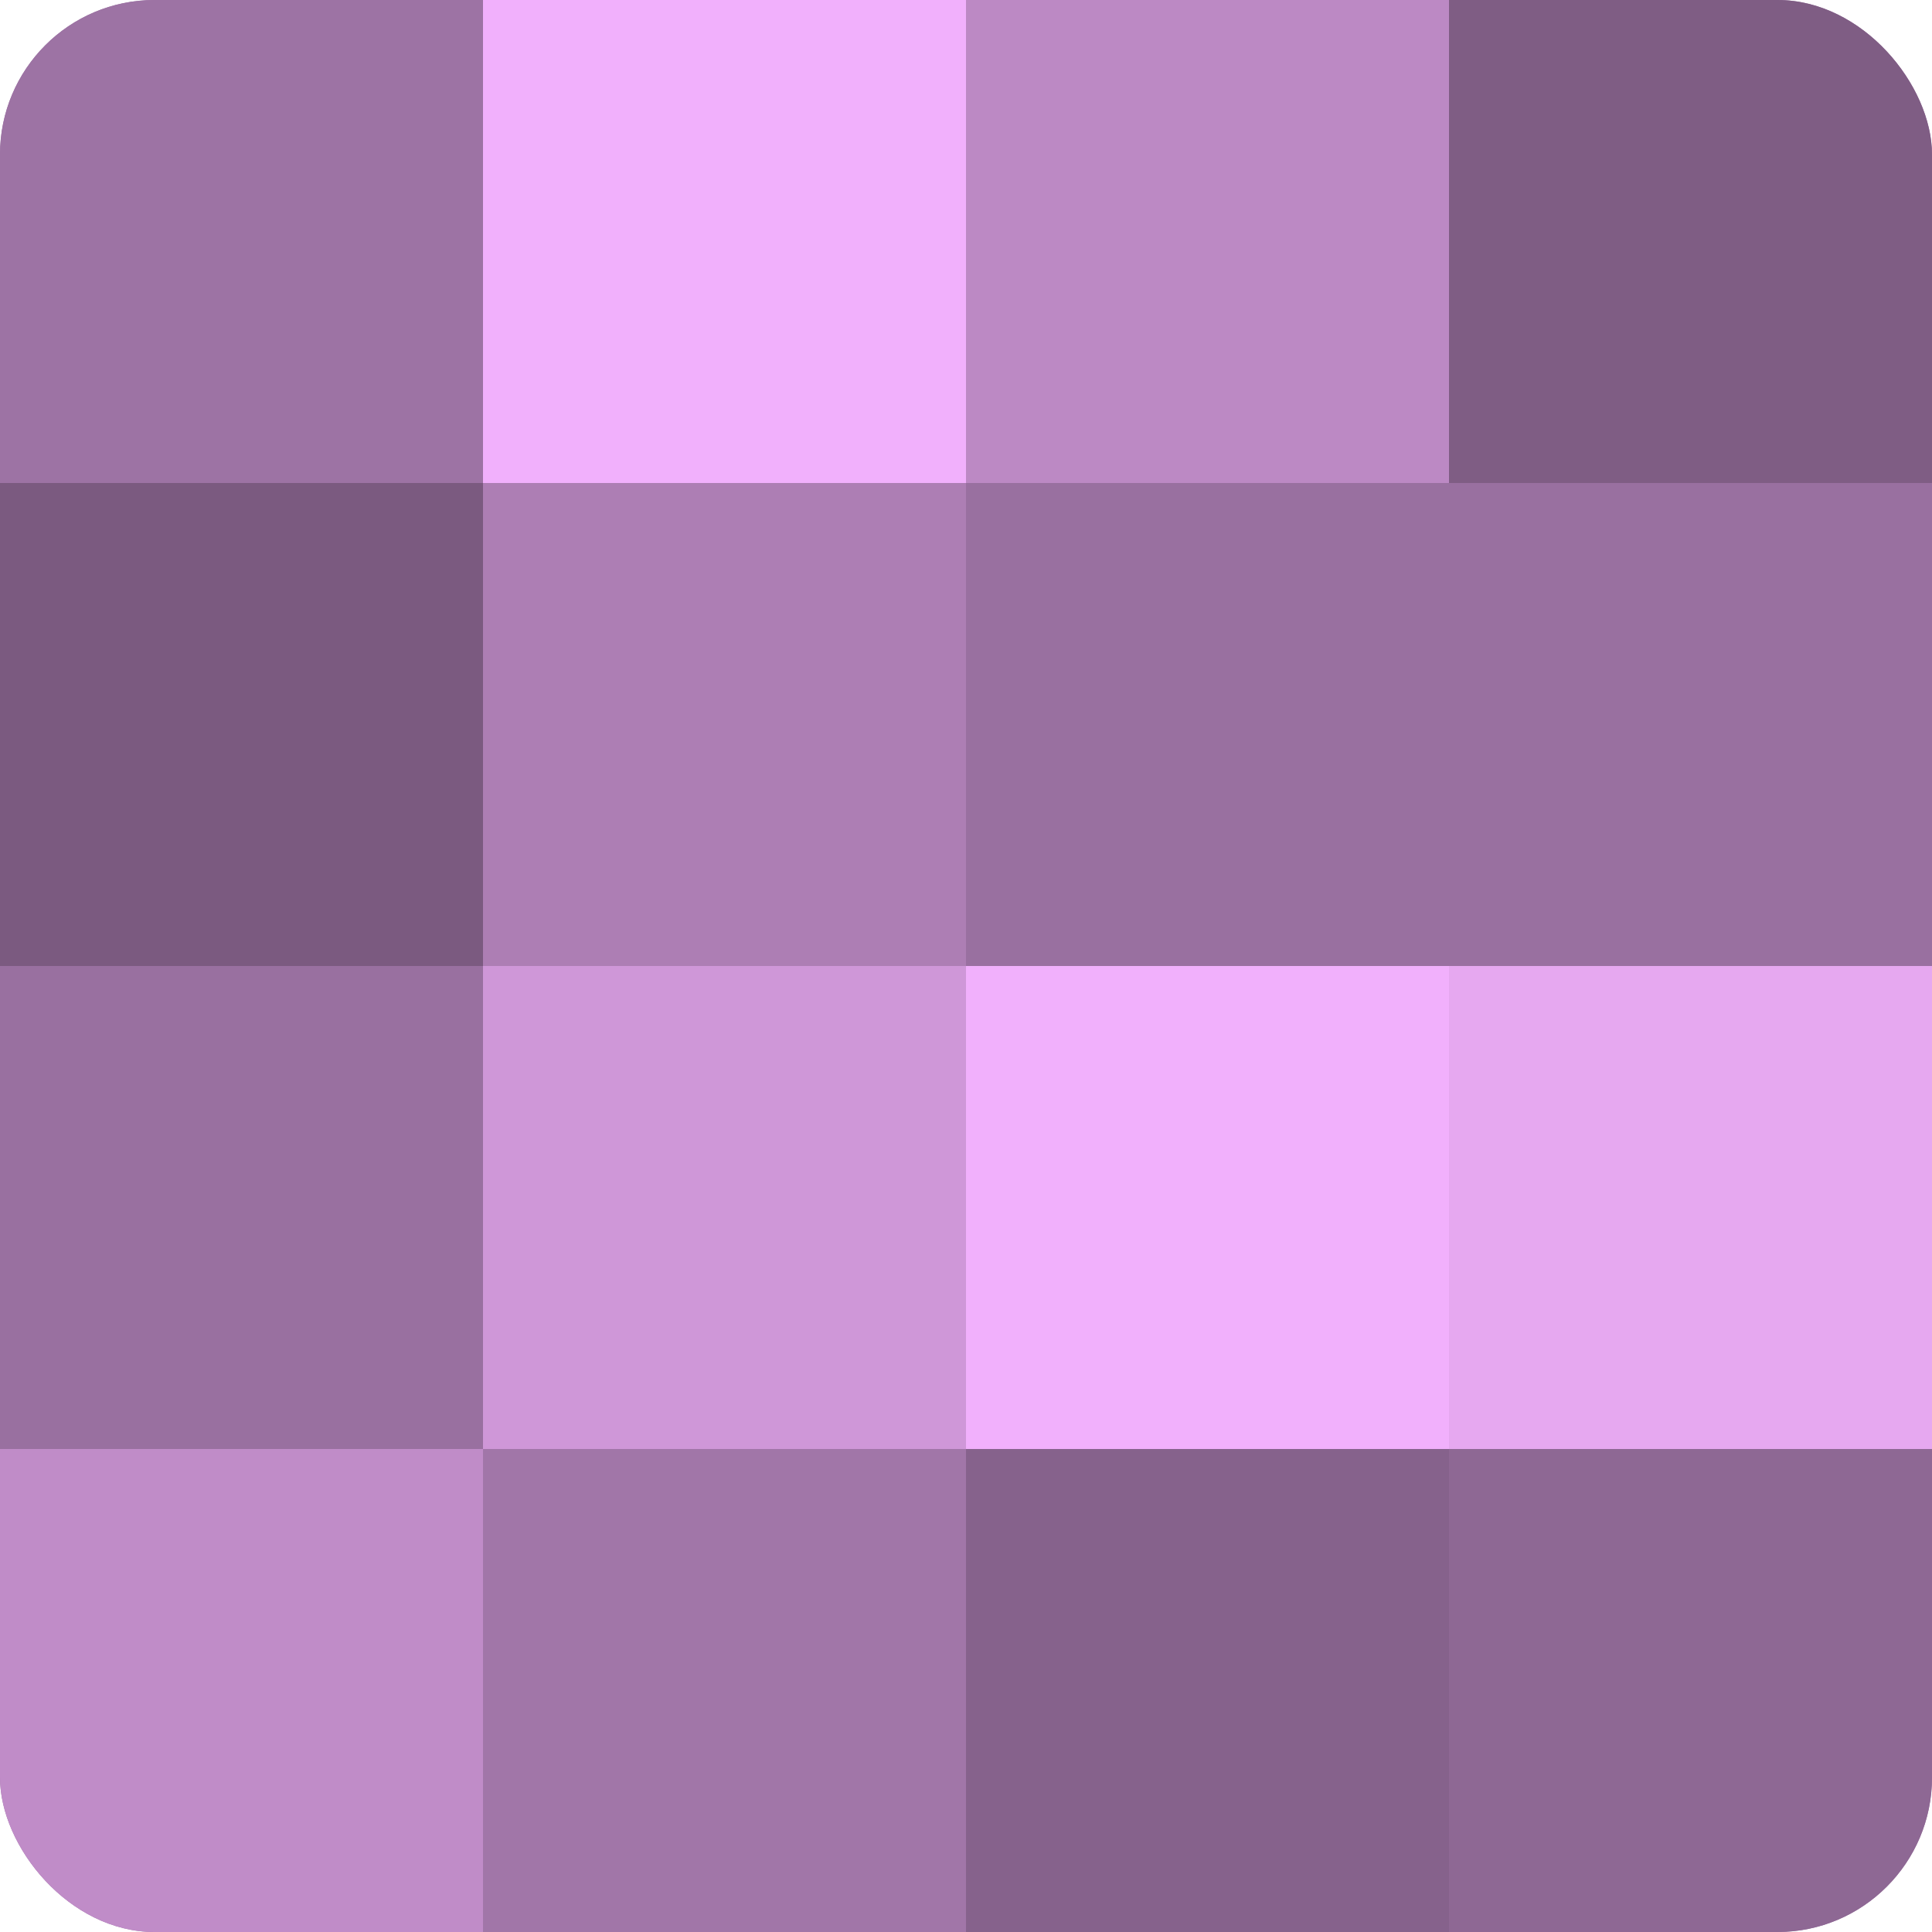
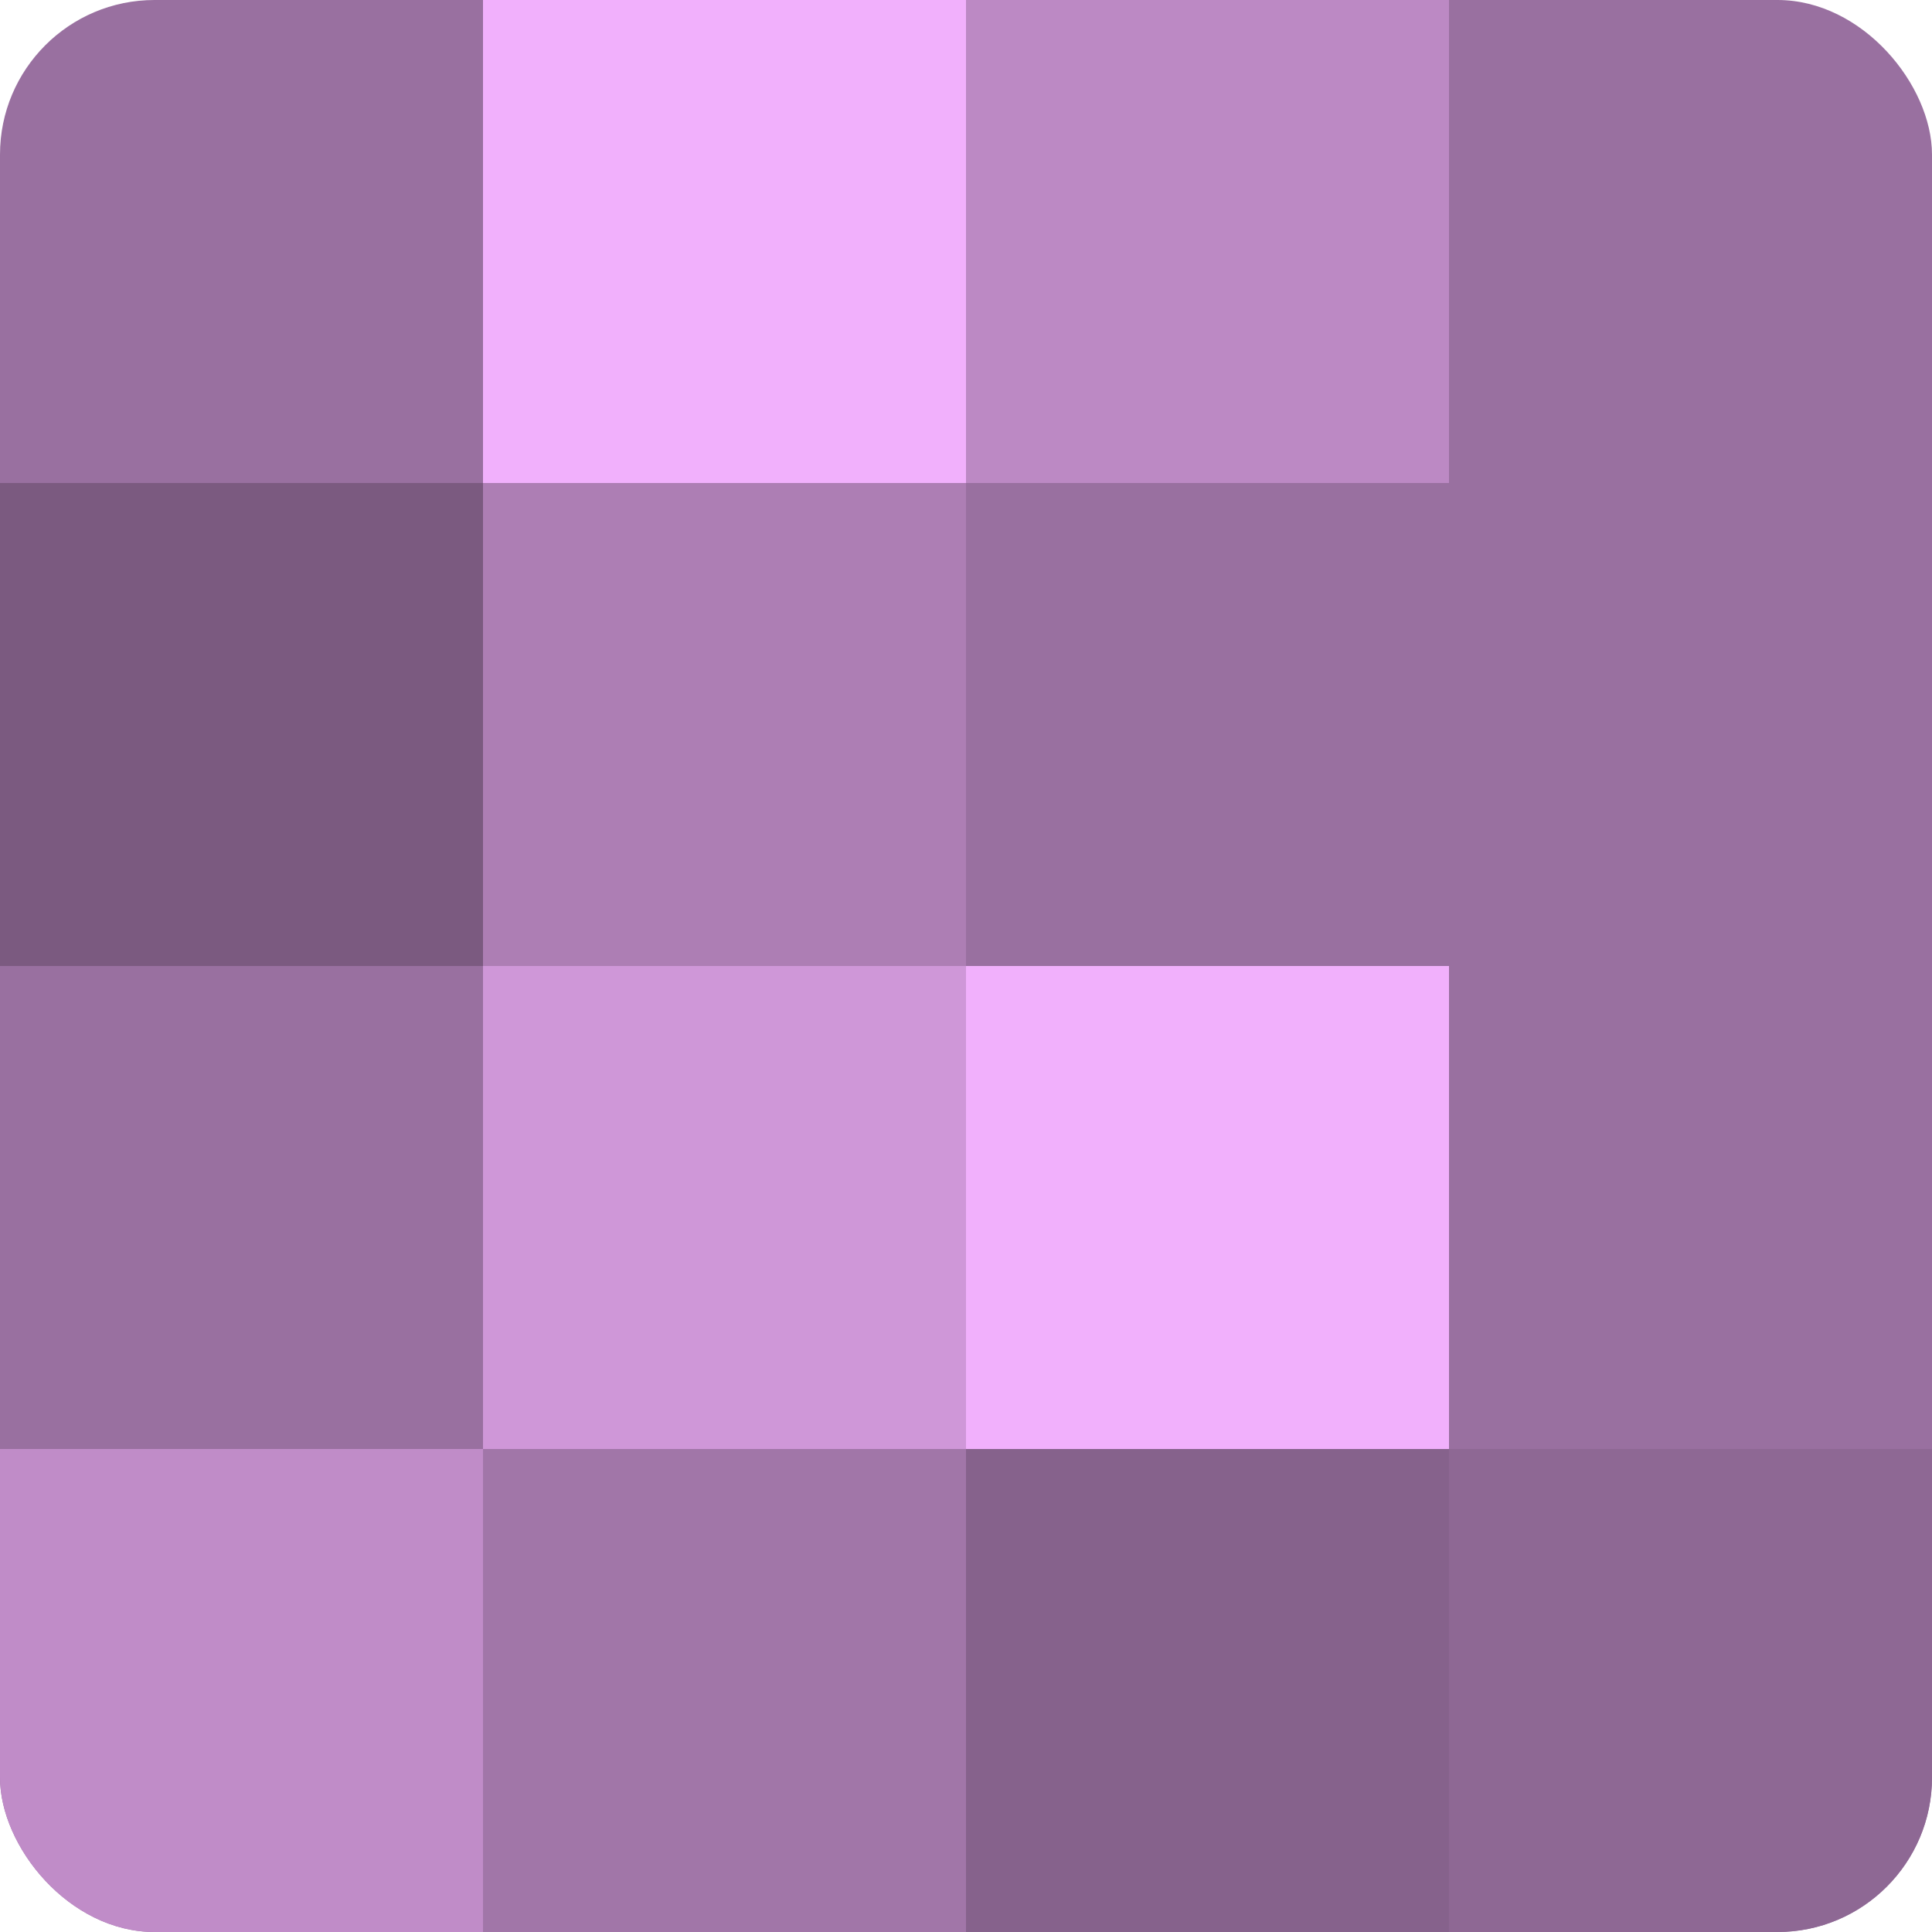
<svg xmlns="http://www.w3.org/2000/svg" width="60" height="60" viewBox="0 0 100 100" preserveAspectRatio="xMidYMid meet">
  <defs>
    <clipPath id="c" width="100" height="100">
      <rect width="100" height="100" rx="8" ry="8" />
    </clipPath>
  </defs>
  <g clip-path="url(#c)">
    <rect width="100" height="100" fill="#9970a0" />
-     <rect width="25" height="25" fill="#9d73a4" />
    <rect y="25" width="25" height="25" fill="#7b5a80" />
-     <rect y="50" width="25" height="25" fill="#9970a0" />
    <rect y="75" width="25" height="25" fill="#c08cc8" />
    <rect x="25" width="25" height="25" fill="#f1b0fc" />
    <rect x="25" y="25" width="25" height="25" fill="#ad7eb4" />
    <rect x="25" y="50" width="25" height="25" fill="#cf97d8" />
    <rect x="25" y="75" width="25" height="25" fill="#a176a8" />
    <rect x="50" width="25" height="25" fill="#bc89c4" />
    <rect x="50" y="25" width="25" height="25" fill="#9970a0" />
    <rect x="50" y="50" width="25" height="25" fill="#f1b0fc" />
    <rect x="50" y="75" width="25" height="25" fill="#86628c" />
-     <rect x="75" width="25" height="25" fill="#7f5d84" />
    <rect x="75" y="25" width="25" height="25" fill="#9970a0" />
-     <rect x="75" y="50" width="25" height="25" fill="#e6a8f0" />
    <rect x="75" y="75" width="25" height="25" fill="#8e6894" />
  </g>
</svg>